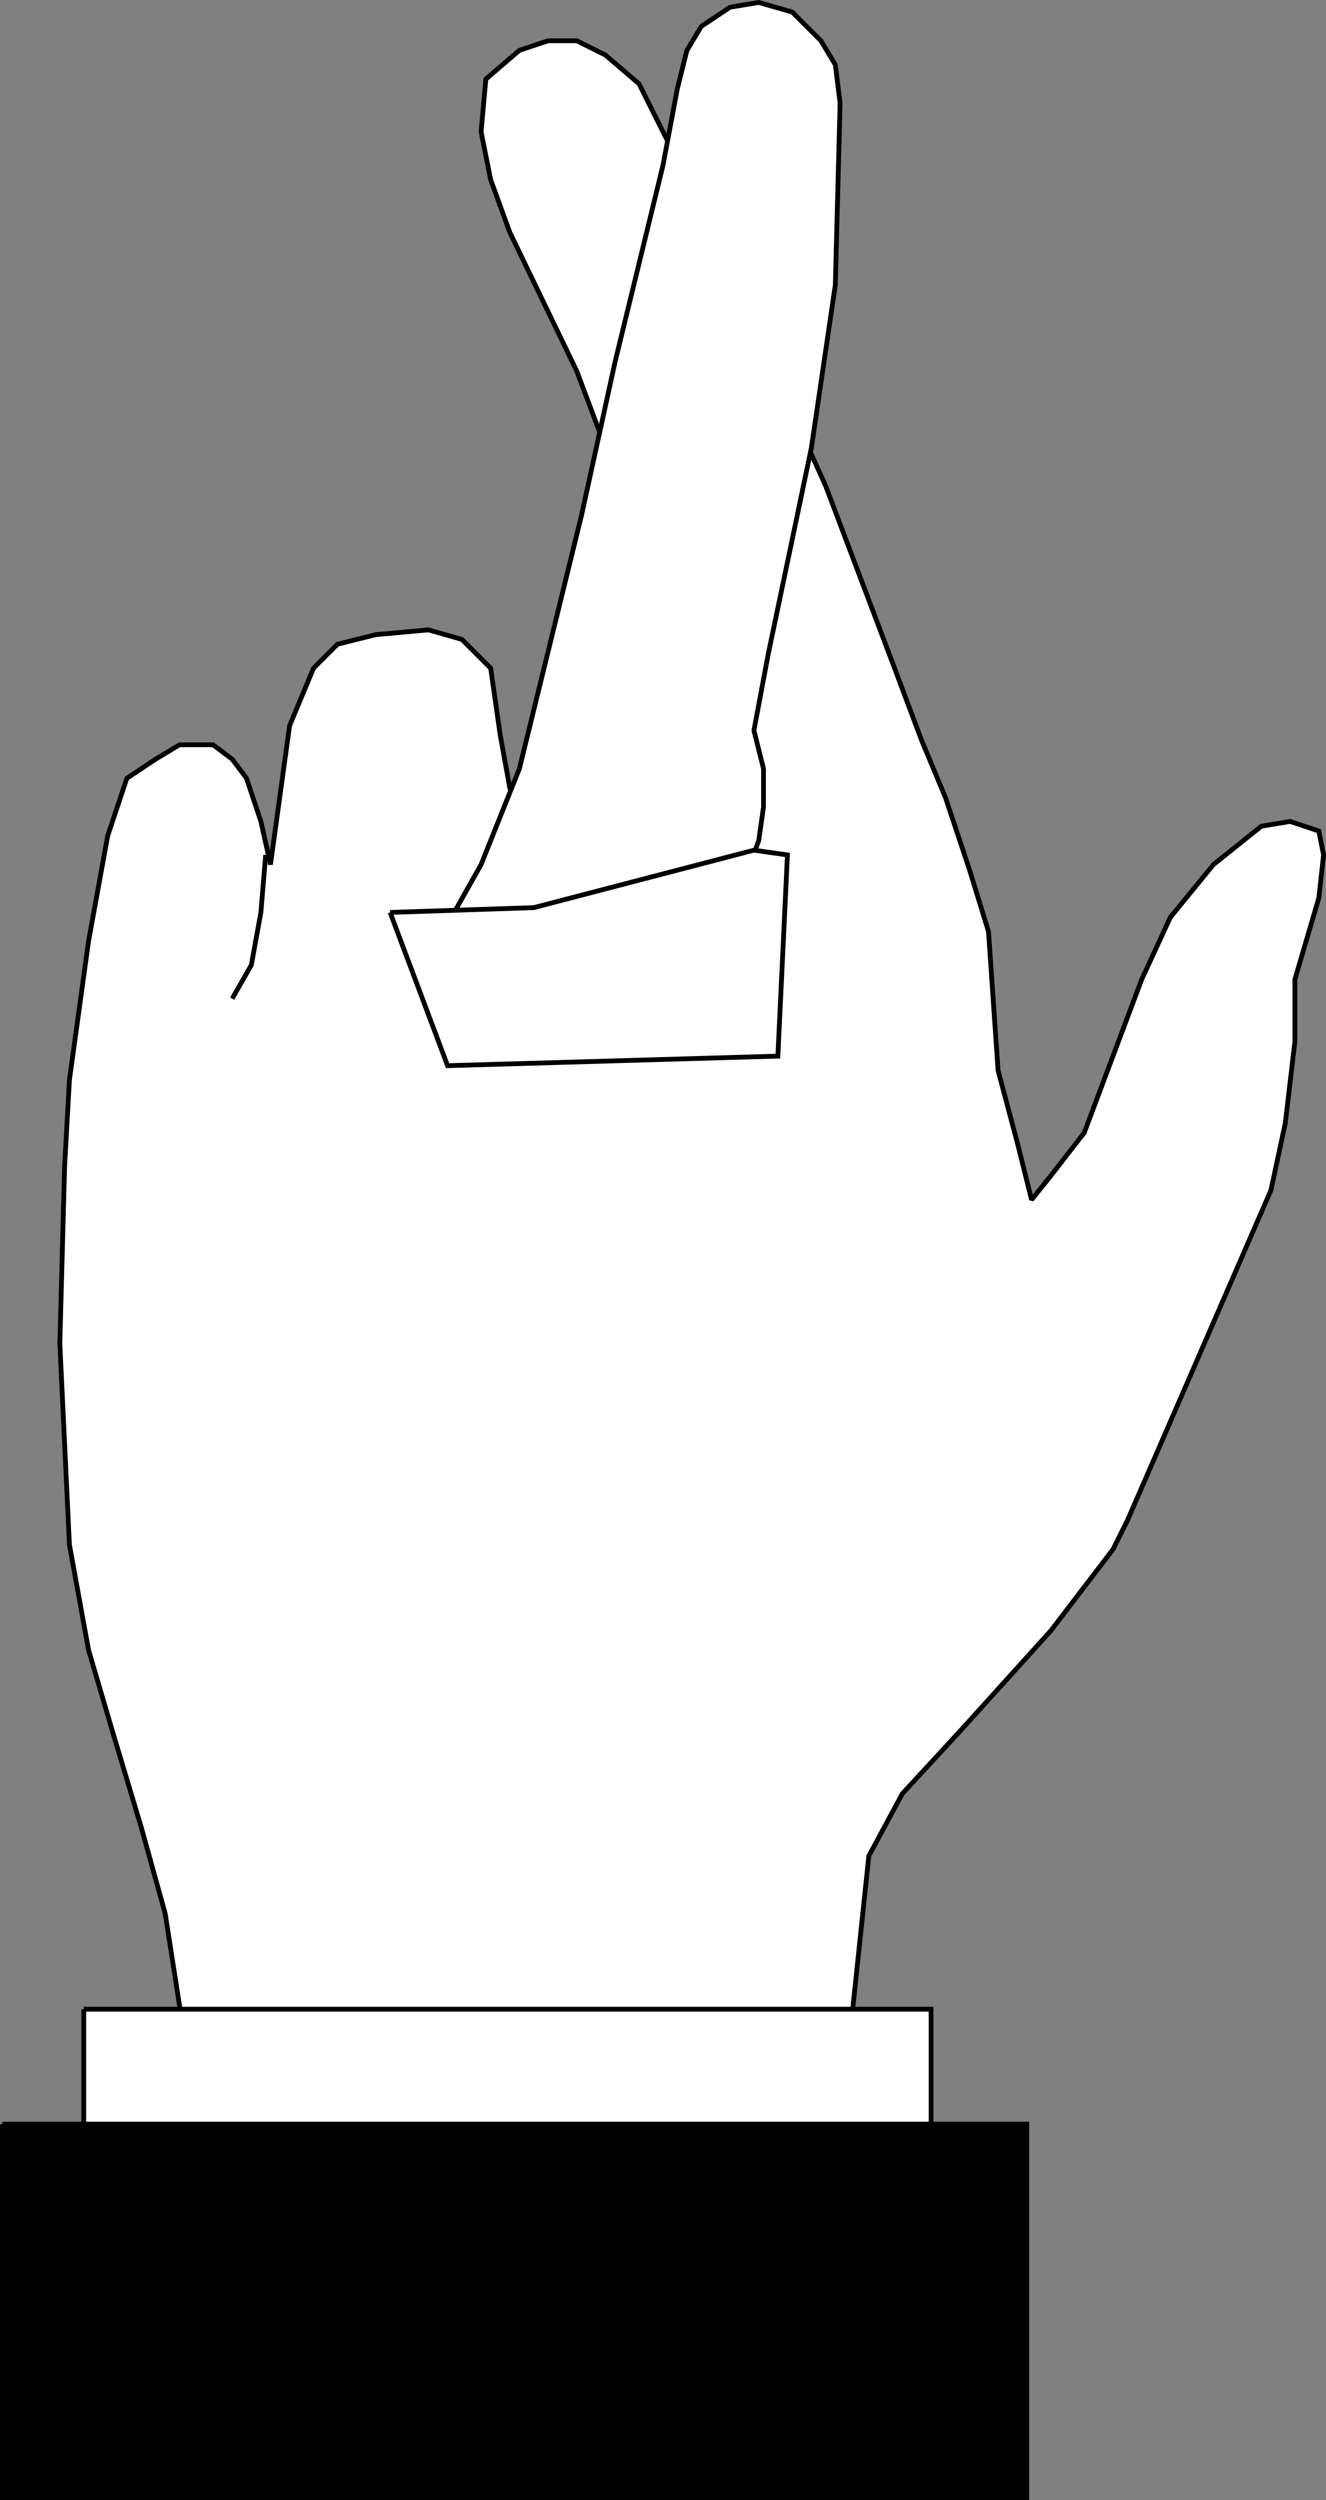
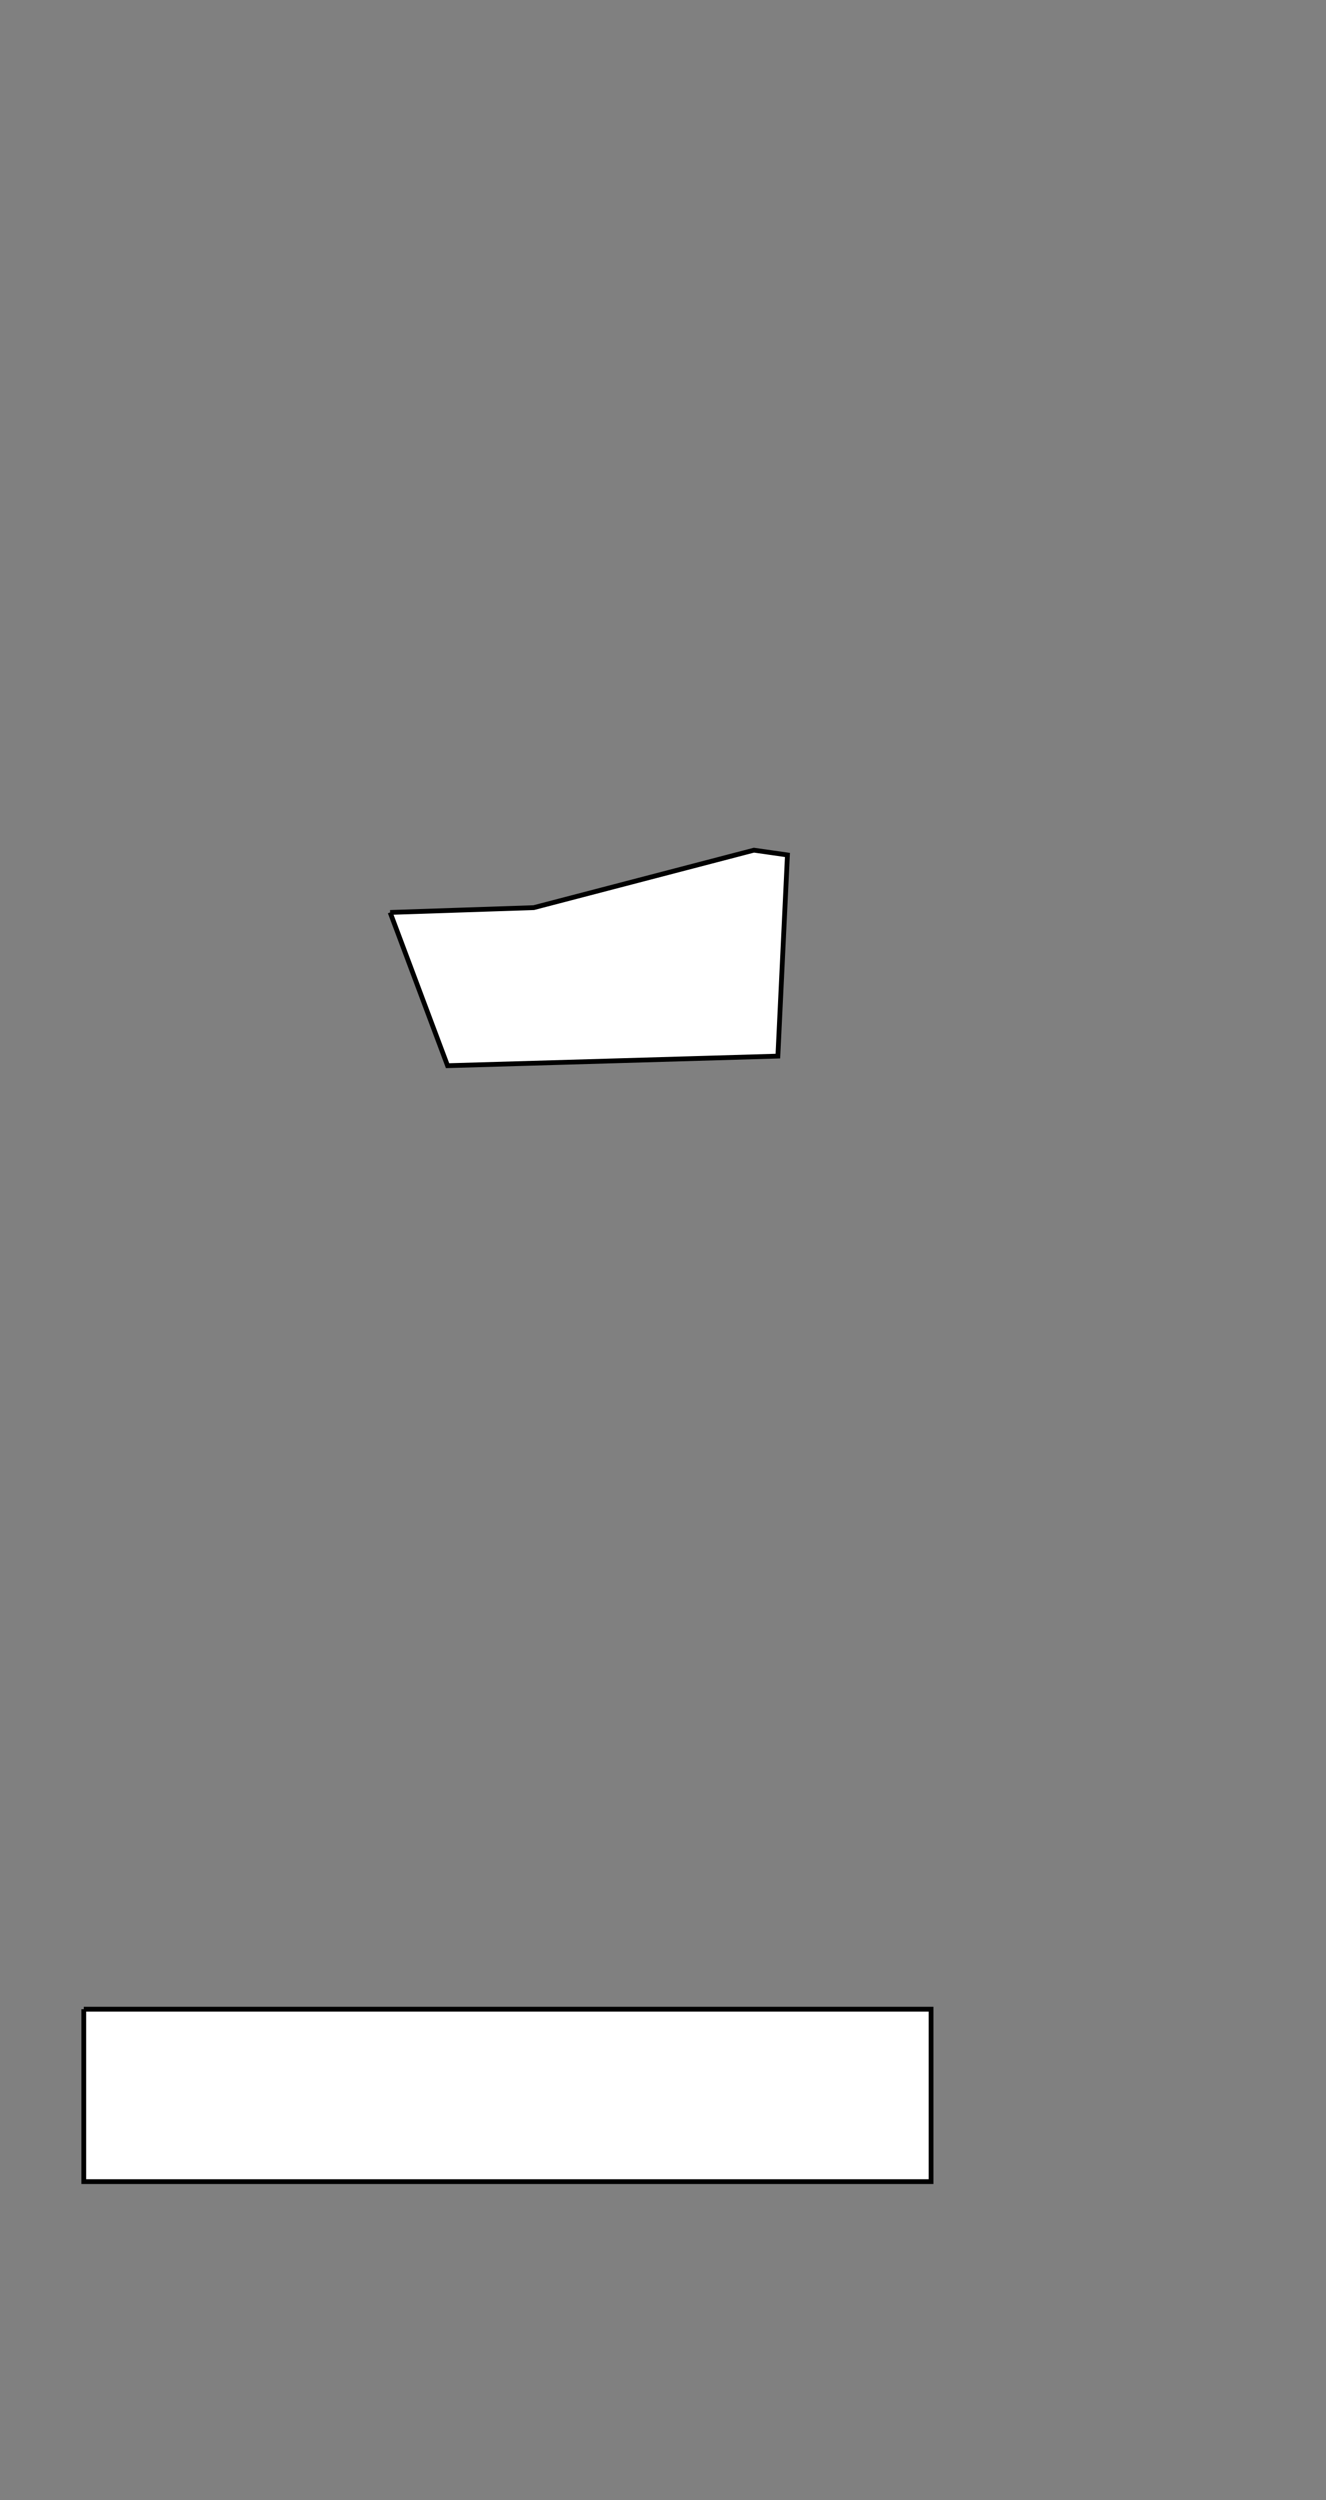
<svg xmlns="http://www.w3.org/2000/svg" width="277.006" height="522.012" version="1.2">
  <rect width="100%" height="100%" fill="#808080" stroke="none" />
  <g fill="none" stroke="#000" fill-rule="evenodd" stroke-miterlimit="2" font-family="'Sans Serif'" font-size="12.5" font-weight="400">
-     <path vector-effect="non-scaling-stroke" d="m39.5 431.512-5-32-5-18-6-20-5-17-4-22-2-42 1-37 1-18 4-29 4-22 4-12 6-4 5-3h7l4 3 3 4 3 9 2 9 4-29 5-12 5-5 8-2 11-1 7 2 6 6 2 14 2 11 33 11 12-45-25-37-6-16-14-29-4-11-2-10 1-11 7-6 6-2h6l6 3 7 6 12 24 27 60 14 37 6 16 5 12 5 15 4 13 2 29 4 15 3 12 4-5 7-9 12-32 6-13 9-11 10-8 6-1 3 1 3 1 1 5-1 9-5 17v13l-2 17-3 14-30 69-3 6-13 17-19 21-12 13-7 13-4 38 2 5-140 1" fill="#fff" />
-     <path vector-effect="non-scaling-stroke" d="m55.5 178.512-1 12-2 11-4 7" />
-     <path vector-effect="non-scaling-stroke" d="m91.5 196.512 9-16 8-20 13-53 7-32 10-41 3-16 2-8 3-5 3-2 3-2 6-1 7 2 6 6 3 5 1 8-1 38-5 34-9 43-3 16 2 8v8l-1 7-11 30-56-9" fill="#fff" />
    <path vector-effect="non-scaling-stroke" d="m81.5 190.512 30-1 46-12 7 1-2 42-69 2-12-32m-64 229h177v36h-177v-36" fill="#fff" />
-     <path vector-effect="non-scaling-stroke" d="M.5 443.512h214v78H.5v-78" fill="#000" />
  </g>
</svg>